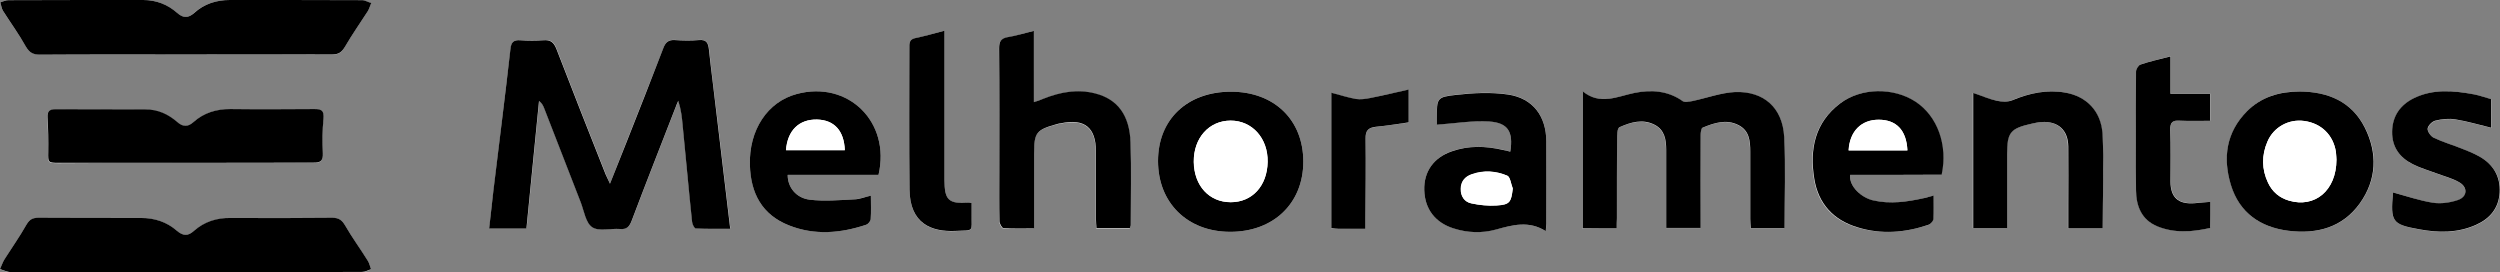
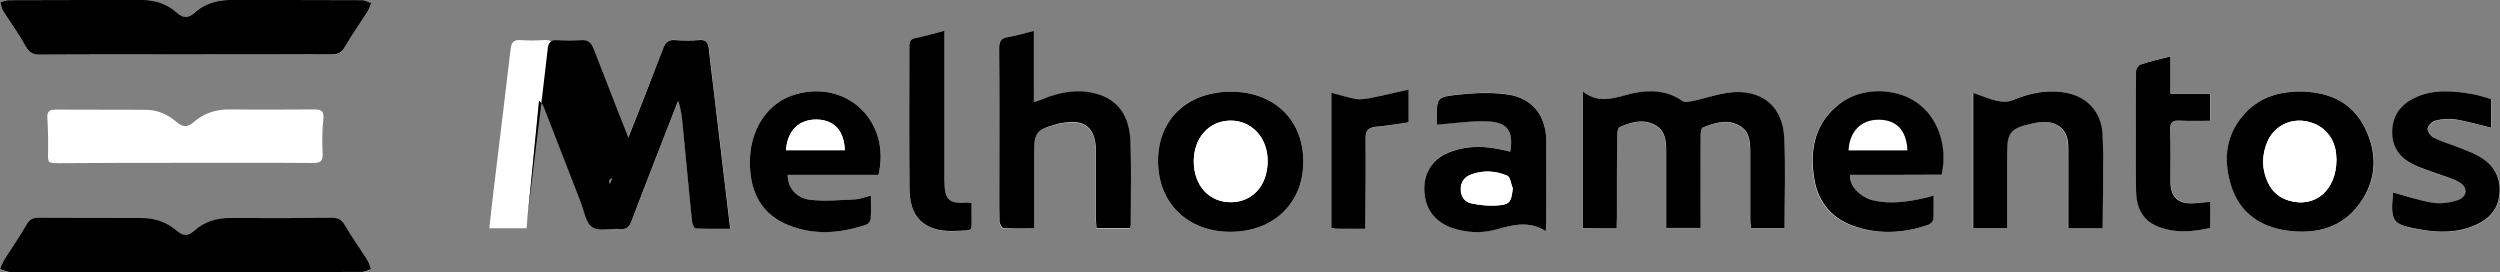
<svg xmlns="http://www.w3.org/2000/svg" version="1.1" id="Layer_1" x="0px" y="0px" viewBox="0 0 1409.5 153.5" style="enable-background:new 0 0 1409.5 153.5;" xml:space="preserve">
  <rect x="0" y="0" width="1409.5" height="153.5" fill="#808080" stroke="none" />
  <style type="text/css">
	.st0{fill:#FFFFFF;}
</style>
  <g>
    <path class="st0" d="M343.9,103.6c-1.1-2.6-1.8-4-2.4-5.5c-9.3-23.5-18.6-47-27.7-70.6c-1.4-3.8-3.3-5.2-7.3-4.9   c-4.3,0.3-8.7,0.3-13,0c-3.8-0.2-5.1,1.1-5.6,4.9c-3.1,26.6-6.4,53.2-9.6,79.8c-0.9,7-1.6,14.1-2.4,21.4c7.3,0,13.9,0,21,0   c2.4-24.1,4.8-48,7.1-71.9c1.6,1.3,2.3,2.7,2.9,4.1c6.9,17.7,13.7,35.4,20.6,53c1.9,4.9,2.8,11.6,6.5,14.1c3.7,2.5,10.3,0.6,15.6,1   c3.9,0.3,5.4-1.4,6.7-4.8c8-21.2,16.3-42.2,24.5-63.3c0.6-1.4,1.1-2.8,1.7-4.2c1.6,4.9,2.1,9.4,2.5,14c1.7,18.1,3.4,36.1,5.3,54.2   c0.1,1.4,1.3,3.8,2.1,3.8c6.4,0.3,12.8,0.2,19.4,0.2c-2.5-21-4.9-41.1-7.3-61.3c-1.6-13.2-3.3-26.4-4.7-39.7   c-0.4-3.7-1.5-5.7-5.7-5.4c-4.5,0.4-9,0.3-13.5,0c-3.6-0.2-5.2,1.1-6.5,4.5C367.1,44.9,360,62.7,353,80.5   C350.1,87.9,347.2,95.2,343.9,103.6z M104.2,153.5c33.3,0,66.7,0,100-0.1c1.7,0,3.3-1,5-1.5c-0.6-1.6-0.9-3.3-1.8-4.7   c-4.3-6.7-8.9-13.3-12.9-20.1c-1.7-3-3.5-4.2-7-4.2c-19.2,0.2-38.3,0.1-57.5,0.1c-7.8,0-14.8,2.2-20.7,7.3c-3.4,3-6.2,2.8-9.6-0.1   c-5.7-5-12.6-7.2-20.2-7.2c-19.3,0.1-38.7,0.1-58-0.1c-3.2,0-5,1-6.6,3.9c-3.8,6.6-8.2,12.9-12.3,19.4c-1.1,1.7-1.7,3.7-2.6,5.6   c2.1,0.6,4.2,1.7,6.2,1.7C38.9,153.5,71.6,153.5,104.2,153.5z M104.9,30.7c27.5,0,55-0.1,82.4,0.1c3.5,0,5.3-1.2,7-4.2   c4-6.9,8.6-13.4,12.9-20.1c0.9-1.4,1.4-3.2,2-4.7c-1.8-0.6-3.5-1.6-5.3-1.6C179.2,0,154.4,0,129.6,0c-7.6,0-14.5,2.2-20.2,7.3   c-3.4,3.1-6.2,3-9.6,0C94.4,2.5,87.9,0,80.7,0C55.4,0,30.1,0,4.7,0.1c-1.5,0-3,0.8-4.5,1.2c0.5,1.6,0.6,3.5,1.5,4.8   c4.2,6.7,9,13.2,12.9,20.1c1.9,3.4,4.1,4.5,7.9,4.5C50,30.6,77.4,30.7,104.9,30.7z M911.5,128.7c0-2.1,0-3.9,0-5.6   c0-15.5,0-31,0.1-46.5c0-1.6,0.4-4.3,1.4-4.8c6.3-2.8,13-4.7,19.7-1.4c5.7,2.9,6.6,8.4,6.6,14.1c0,12.8,0,25.6,0,38.5   c0,1.8,0,3.6,0,5.6c6.8,0,13,0,19.4,0c0-17.7,0-35,0-52.3c0-1.5,0.3-3.9,1.1-4.2c6.5-2.7,13.2-5,20.2-1.5c6.2,3.1,6.7,9,6.7,15   c0,12.7,0,25.3,0,38c0,1.7,0.2,3.5,0.3,5.2c6.7,0,12.8,0,19,0c0-17.5,0.7-34.6-0.2-51.7c-0.8-16.1-11.5-25.7-27.7-25.1   c-8.1,0.3-16.1,3.4-24.1,5.1c-1.7,0.4-4.1,0.9-5.3,0.1c-8.4-6-17.8-6.6-27.3-4.7c-9.8,2-19.2,7-29.2-0.9c0,26.6,0,51.8,0,77.2   C898.7,128.7,904.8,128.7,911.5,128.7z M104.6,91.8c24,0,48-0.1,71.9,0.1c4.1,0,5.6-1,5.4-5.3c-0.3-6.5-0.3-13,0.4-19.4   c0.5-4.5-1-5.5-5.1-5.5c-15.8,0.1-31.6,0.2-47.5,0c-7.9-0.1-14.8,2.1-20.7,7.3c-3.2,2.8-5.9,2.8-9.2,0c-5-4.4-10.9-7.1-17.7-7.1   c-17-0.1-34,0-50.9-0.1c-3.4,0-4.7,1.1-4.5,4.7c0.4,6.5,0.5,12.9,0.4,19.4c-0.1,5.9-0.2,6.1,6,6.1C57,91.8,80.8,91.8,104.6,91.8z    M582.9,17.4c-5.5,1.4-10.2,2.9-15.1,3.8c-3.7,0.7-4.6,2.6-4.6,6.2c0.2,23.3,0.1,46.6,0.1,70c0,9.2-0.1,18.3,0.1,27.5   c0,1.4,1.4,3.9,2.2,3.9c5.6,0.4,11.2,0.2,17.3,0.2c0-14.5,0-28.3,0-42c0-12.2,1.1-13.7,13.1-16.9c0.6-0.2,1.3-0.2,2-0.4   c13.4-2.8,19.8,2.3,19.8,15.9c0,12.7,0,25.3,0,38c0,1.7,0.2,3.5,0.3,5.2c6.7,0,12.8,0,18.8,0c0.3-0.8,0.5-1.3,0.5-1.7   c0-15.5,0.5-31-0.1-46.5c-0.5-15.4-7.3-24.5-19.9-27.7c-10-2.6-19.8-0.8-29.3,3c-1.6,0.6-3.2,1.1-5.3,1.9   C582.9,43.9,582.9,31.1,582.9,17.4z M1296.6,51.6c-11.3-0.1-21.5,3-29.6,11.1c-11.7,11.8-13.9,26.3-9.1,41.6   c4.8,15.7,16.5,23.8,32.4,25.8c16,2,30.5-1.7,40.3-15.5c9.5-13.3,10.1-28.2,2.8-42.6C1325.9,57.3,1312.6,51.7,1296.6,51.6z    M652.9,90.8c0,23.5,16.5,39.8,40.5,39.9c24.5,0.1,41.4-16,41.4-39.6c0-23.5-16.4-39.4-40.8-39.4C669.4,51.6,653,67.3,652.9,90.8z    M1043.1,98.6c17.1,0,34.3,0,51.4,0c3.6-16.7-2.4-33.1-14.8-41.2c-12.3-8.1-30.5-7.9-42.4,1c-14.3,10.8-17.3,25.9-14.6,42.5   c2.3,14.2,10.8,23.3,24.5,27.4c13.4,4,26.7,2.9,39.7-1.4c1.2-0.4,2.8-2,2.9-3.2c0.4-4.3,0.1-8.6,0.1-13.3c-2.2,0.6-3.7,1-5.3,1.4   c-9.5,2.1-19,3.4-28.7,1.3C1049.5,111.5,1042.4,105.1,1043.1,98.6z M495.3,98.6c7-29.7-17.2-53.4-46.1-45.6   c-16.5,4.5-27,20.5-26.4,40c0.5,15.9,6.8,28.1,22.1,34.1c14.4,5.6,29.1,4.4,43.5-0.4c1.1-0.4,2.4-2,2.5-3.1   c0.3-4.3,0.1-8.6,0.1-13.3c-3.4,0.8-6.3,1.9-9.2,2.1c-8.4,0.4-16.9,1.2-25.2,0.2c-7.8-0.9-12.6-7.2-12.5-14   C461.2,98.6,478.3,98.6,495.3,98.6z M871.5,130.3c0.2-2.1,0.3-3.2,0.3-4.3c0-15.5,0.1-31,0-46.5c-0.1-14.2-7.6-24.2-21.6-26.3   c-9.5-1.4-19.6-0.9-29.2,0.2c-11,1.2-11,1.9-10.9,13.2c0,1.6,0,3.2,0,3.6c10.2-0.7,19.9-2.4,29.5-1.8c10.7,0.7,13.7,5.9,11.9,17   c-1.4-0.3-2.9-0.6-4.3-1c-9.6-2.1-19.2-2.4-28.6,0.8c-10.3,3.6-15.8,11.6-15.6,21.9c0.3,10.6,6.1,18.2,16.3,21.5   c8,2.6,16.2,2.9,24.2,0.7C852.9,126.8,862,124.3,871.5,130.3z M1185.5,128.7c0-18,0.8-35.6-0.3-53.2c-0.8-13-9.3-21.3-21.1-23.3   c-10.3-1.8-20.1,0.3-29.7,4.3c-2.6,1.1-6,0.9-8.9,0.3c-4.5-1-8.7-2.8-13.2-4.4c0,25.8,0,51,0,76.2c6.5,0,12.6,0,19.1,0   c0-2.2,0-4,0-5.8c0-12,0-24,0-36c0-12.2,1.8-14.4,14-17.1c1.8-0.4,3.6-0.8,5.4-0.9c9.3-0.6,15,4.5,15.1,13.8c0.1,11,0,22,0,33   c0,4.3,0,8.6,0,13.1C1172.7,128.7,1178.8,128.7,1185.5,128.7z M1349.2,108.5c-1.6,16.5-0.6,18,15,20.9c10.8,2,21.5,2.1,31.8-2.5   c7.9-3.5,12.9-9.4,13.4-18.3c0.6-9-3.6-15.7-11.3-20.2c-3.1-1.8-6.6-3.1-10-4.5c-5.3-2.1-10.7-3.7-15.8-6.1   c-1.7-0.8-3.7-3.5-3.5-5.2c0.2-1.7,2.6-4.1,4.4-4.5c3.6-0.9,7.6-1.3,11.3-0.7c6.7,1.1,13.4,3.1,20.1,4.7c0-5.3,0-10.6,0-16.1   c-3.3-0.9-6.5-2.1-9.7-2.7c-11.4-2.2-22.9-3.3-33.7,2.1c-7.8,3.8-12.3,10-12.4,19c-0.1,8.6,4.3,14.6,11.7,18.3   c4.3,2.2,9,3.5,13.5,5.2c4.2,1.6,8.6,2.7,12.5,4.9c5,2.9,4.7,8.3-0.7,10.1c-4.4,1.5-9.5,2.2-14.1,1.5   C1364.1,113.2,1356.9,110.6,1349.2,108.5z M1246.2,113.8c-3.2,0.3-6.2,0.5-9.1,0.7c-8.8,0.6-13.2-3.3-13.3-12.1   c-0.1-9.8,0.2-19.7-0.1-29.5c-0.1-4.2,1.5-5.1,5.2-5c5.6,0.2,11.3,0.1,17.2,0.1c0-5.3,0-10,0-15.2c-7.5,0-14.6,0-22.3,0   c0-7.1,0-13.9,0-21.1c-6.1,1.6-11.6,2.9-16.9,4.6c-1.2,0.4-2.5,2.6-2.5,4c-0.2,22.3-0.3,44.7,0,67c0.1,8.8,3.1,16.5,12,20.2   c9.8,4,19.8,3.3,29.9,0.9C1246.2,123.6,1246.2,119,1246.2,113.8z M532.5,17.3c-6,1.6-11.2,3.2-16.5,4.3c-2.8,0.6-3.3,2-3.3,4.5   c0.1,27-0.2,53.9,0.1,80.9c0.2,19.2,12.4,23.9,25.8,23.3c11-0.5,9,0.8,9.2-9.3c0-2.1,0-4.3,0-6.4c-0.9-0.1-1.4-0.2-1.8-0.2   c-11.2,0.7-13.5-1.5-13.5-12.8c0-25.8,0-51.6,0-77.4C532.5,22.1,532.5,20.2,532.5,17.3z M769.8,129c0-2.5,0-4.1,0-5.8   c0.1-15,0.3-29.9,0.1-44.9c-0.1-4.5,1.5-6.3,5.7-6.7c6.2-0.7,12.4-1.7,18.6-2.5c0-5.7,0-11.4,0-18.5c-7.7,1.7-14.8,3.4-21.8,4.8   c-2.6,0.5-5.4,0.9-8,0.5c-4.5-0.7-8.8-2.2-13.8-3.5c0,25.9,0,51,0,76.3c1.5,0.1,2.8,0.4,4.1,0.4C759.5,129,764.3,129,769.8,129z" />
-     <path d="M343.9,103.6c3.3-8.4,6.3-15.7,9.2-23.1c7-17.8,14.1-35.6,20.9-53.4c1.3-3.4,3-4.7,6.5-4.5c4.5,0.3,9,0.4,13.5,0   c4.3-0.4,5.3,1.6,5.7,5.4c1.4,13.2,3.2,26.4,4.7,39.7c2.4,20.2,4.8,40.3,7.3,61.3c-6.6,0-13,0.1-19.4-0.2c-0.8,0-2-2.4-2.1-3.8   c-1.9-18-3.5-36.1-5.3-54.2c-0.4-4.6-0.9-9.1-2.5-14c-0.6,1.4-1.2,2.8-1.7,4.2c-8.2,21.1-16.5,42.1-24.5,63.3   c-1.3,3.4-2.8,5.2-6.7,4.8c-5.3-0.4-11.9,1.5-15.6-1c-3.7-2.5-4.6-9.2-6.5-14.1c-6.9-17.7-13.7-35.4-20.6-53   c-0.6-1.5-1.3-2.9-2.9-4.1c-2.4,23.9-4.7,47.8-7.1,71.9c-7.1,0-13.7,0-21,0c0.8-7.3,1.6-14.4,2.4-21.4c3.2-26.6,6.6-53.2,9.6-79.8   c0.4-3.8,1.8-5.2,5.6-4.9c4.3,0.3,8.7,0.3,13,0c4-0.3,5.8,1.1,7.3,4.9c9.1,23.6,18.4,47.1,27.7,70.6   C342,99.6,342.7,101,343.9,103.6z" />
+     <path d="M343.9,103.6c3.3-8.4,6.3-15.7,9.2-23.1c7-17.8,14.1-35.6,20.9-53.4c1.3-3.4,3-4.7,6.5-4.5c4.5,0.3,9,0.4,13.5,0   c4.3-0.4,5.3,1.6,5.7,5.4c1.4,13.2,3.2,26.4,4.7,39.7c2.4,20.2,4.8,40.3,7.3,61.3c-6.6,0-13,0.1-19.4-0.2c-0.8,0-2-2.4-2.1-3.8   c-1.9-18-3.5-36.1-5.3-54.2c-0.4-4.6-0.9-9.1-2.5-14c-0.6,1.4-1.2,2.8-1.7,4.2c-8.2,21.1-16.5,42.1-24.5,63.3   c-1.3,3.4-2.8,5.2-6.7,4.8c-5.3-0.4-11.9,1.5-15.6-1c-3.7-2.5-4.6-9.2-6.5-14.1c-6.9-17.7-13.7-35.4-20.6-53   c-0.6-1.5-1.3-2.9-2.9-4.1c-2.4,23.9-4.7,47.8-7.1,71.9c0.8-7.3,1.6-14.4,2.4-21.4c3.2-26.6,6.6-53.2,9.6-79.8   c0.4-3.8,1.8-5.2,5.6-4.9c4.3,0.3,8.7,0.3,13,0c4-0.3,5.8,1.1,7.3,4.9c9.1,23.6,18.4,47.1,27.7,70.6   C342,99.6,342.7,101,343.9,103.6z" />
    <path d="M104.2,153.5c-32.7,0-65.3,0-98-0.1c-2.1,0-4.2-1.1-6.2-1.7c0.9-1.9,1.5-3.9,2.6-5.6c4.1-6.5,8.5-12.7,12.3-19.4   c1.7-2.9,3.4-3.9,6.6-3.9c19.3,0.1,38.7,0.1,58,0.1c7.6,0,14.5,2.2,20.2,7.2c3.4,2.9,6.2,3.2,9.6,0.1c5.9-5.2,12.9-7.4,20.7-7.3   c19.2,0.1,38.3,0.1,57.5-0.1c3.5,0,5.3,1.3,7,4.2c4,6.9,8.7,13.4,12.9,20.1c0.9,1.4,1.2,3.2,1.8,4.7c-1.7,0.5-3.3,1.5-5,1.5   C170.9,153.5,137.6,153.5,104.2,153.5z" />
    <path d="M104.9,30.7c-27.5,0-55-0.1-82.4,0.1c-3.8,0-5.9-1.1-7.9-4.5C10.7,19.3,6,12.9,1.7,6.1c-0.9-1.4-1-3.2-1.5-4.8   c1.5-0.4,3-1.2,4.5-1.2C30.1,0,55.4,0,80.7,0c7.3,0,13.8,2.5,19.2,7.3c3.4,3,6.2,3,9.6,0C115.1,2.2,122,0,129.6,0   c24.8,0,49.6,0,74.4,0.1c1.8,0,3.5,1.1,5.3,1.6c-0.7,1.6-1.1,3.3-2,4.7c-4.3,6.7-8.9,13.2-12.9,20.1c-1.8,3-3.6,4.2-7,4.2   C159.9,30.6,132.4,30.7,104.9,30.7z" />
    <path d="M911.5,128.7c-6.7,0-12.8,0-19.2,0c0-25.5,0-50.7,0-77.2c9.9,8,19.4,2.9,29.2,0.9c9.5-1.9,18.9-1.3,27.3,4.7   c1.2,0.8,3.6,0.2,5.3-0.1c8.1-1.7,16-4.7,24.1-5.1c16.2-0.6,26.8,8.9,27.7,25.1c0.9,17.1,0.2,34.2,0.2,51.7c-6.2,0-12.3,0-19,0   c-0.1-1.7-0.3-3.5-0.3-5.2c0-12.7,0-25.3,0-38c0-6-0.5-11.9-6.7-15c-6.9-3.5-13.7-1.2-20.2,1.5c-0.8,0.3-1.1,2.8-1.1,4.2   c-0.1,17.3,0,34.6,0,52.3c-6.4,0-12.6,0-19.4,0c0-2,0-3.8,0-5.6c0-12.8,0-25.6,0-38.5c0-5.7-0.9-11.2-6.6-14.1   c-6.7-3.4-13.4-1.4-19.7,1.4c-1,0.4-1.4,3.1-1.4,4.8c-0.1,15.5-0.1,31-0.1,46.5C911.5,124.9,911.5,126.6,911.5,128.7z" />
-     <path d="M104.6,91.8c-23.8,0-47.6,0-71.4,0c-6.2,0-6.1-0.2-6-6.1c0.1-6.5,0-13-0.4-19.4c-0.2-3.6,1.1-4.7,4.5-4.7   c17,0.1,34,0,50.9,0.1c6.8,0,12.7,2.7,17.7,7.1c3.2,2.8,6,2.9,9.2,0c5.9-5.2,12.8-7.3,20.7-7.3c15.8,0.2,31.6,0.1,47.5,0   c4.1,0,5.5,1,5.1,5.5c-0.7,6.4-0.7,13-0.4,19.4c0.2,4.3-1.3,5.4-5.4,5.3C152.6,91.7,128.6,91.8,104.6,91.8z" />
    <path d="M582.9,17.4c0,13.8,0,26.6,0,40.2c2.1-0.7,3.8-1.2,5.3-1.9c9.5-3.8,19.3-5.6,29.3-3c12.6,3.2,19.4,12.3,19.9,27.7   c0.5,15.5,0.1,31,0.1,46.5c0,0.5-0.3,0.9-0.5,1.7c-6,0-12.1,0-18.8,0c-0.1-1.7-0.3-3.4-0.3-5.2c0-12.7,0-25.3,0-38   c0-13.6-6.5-18.7-19.8-15.9c-0.7,0.1-1.3,0.2-2,0.4c-11.9,3.3-13.1,4.7-13.1,16.9c0,13.8,0,27.6,0,42c-6.1,0-11.7,0.2-17.3-0.2   c-0.8-0.1-2.2-2.6-2.2-3.9c-0.2-9.2-0.1-18.3-0.1-27.5c0-23.3,0.1-46.6-0.1-70c0-3.6,0.9-5.5,4.6-6.2   C572.6,20.2,577.4,18.8,582.9,17.4z" />
    <path d="M1296.6,51.6c16,0.1,29.3,5.7,36.7,20.4c7.2,14.4,6.7,29.3-2.8,42.6c-9.8,13.7-24.2,17.5-40.3,15.5   c-15.8-2-27.6-10.1-32.4-25.8c-4.7-15.4-2.6-29.8,9.1-41.6C1275,54.6,1285.3,51.6,1296.6,51.6z M1317.3,90c0-0.6-0.1-2.5-0.3-4.3   c-1.5-9.6-8.2-16.2-17.9-17.5c-8.6-1.2-17.2,3.4-20.7,11.6c-3.3,7.7-3.3,15.6,0.3,23.2c2.4,5.1,6.3,8.5,11.8,10.1   C1305,117.4,1317.2,107.5,1317.3,90z" />
    <path d="M652.9,90.8c0-23.5,16.5-39.1,41.1-39.1c24.4,0,40.8,15.9,40.8,39.4c0,23.6-16.9,39.7-41.4,39.6   C669.4,130.6,652.9,114.3,652.9,90.8z M693.9,114c12.1,0,20.6-9.2,20.8-22.7C714.9,78,706,68,693.8,68c-12.2,0-20.9,9.8-20.8,23.3   C673.2,104.8,681.7,114,693.9,114z" />
    <path d="M1043.1,98.6c-0.7,6.5,6.4,12.9,13,14.4c9.7,2.2,19.2,0.8,28.7-1.3c1.6-0.4,3.2-0.8,5.3-1.4c0,4.7,0.2,9.1-0.1,13.3   c-0.1,1.2-1.7,2.8-2.9,3.2c-13.1,4.4-26.4,5.5-39.7,1.4c-13.7-4.1-22.2-13.3-24.5-27.4c-2.7-16.6,0.3-31.7,14.6-42.5   c11.8-8.9,30-9.1,42.4-1c12.4,8.1,18.4,24.5,14.8,41.2C1077.4,98.6,1060.2,98.6,1043.1,98.6z M1075.4,84.8   c-0.5-11.4-6.2-17.3-16.3-17.3c-9.8,0-16.3,6.5-16.9,17.3C1053.2,84.8,1064.1,84.8,1075.4,84.8z" />
    <path d="M495.3,98.6c-17,0-34.1,0-51.2,0c-0.1,6.8,4.7,13.1,12.5,14c8.3,1,16.8,0.2,25.2-0.2c2.9-0.1,5.8-1.3,9.2-2.1   c0,4.7,0.2,9-0.1,13.3c-0.1,1.1-1.4,2.7-2.5,3.1c-14.4,4.8-29,6.1-43.5,0.4c-15.3-6-21.7-18.2-22.1-34.1   c-0.6-19.6,9.9-35.6,26.4-40C478.1,45.2,502.3,68.8,495.3,98.6z M476.3,84.7c-0.4-11.1-6-17.1-15.6-17.3   c-10.2-0.2-16.7,6.1-17.5,17.3C454,84.7,465,84.7,476.3,84.7z" />
    <path d="M871.5,130.3c-9.5-6-18.6-3.5-28-0.9c-7.9,2.2-16.2,1.9-24.2-0.7c-10.2-3.3-16-10.9-16.3-21.5   c-0.3-10.4,5.3-18.4,15.6-21.9c9.4-3.3,19-3,28.6-0.8c1.4,0.3,2.9,0.6,4.3,1c1.8-11.1-1.2-16.3-11.9-17c-9.6-0.6-19.4,1.1-29.5,1.8   c0-0.4,0-2,0-3.6c0-11.3-0.1-12,10.9-13.2c9.6-1.1,19.7-1.6,29.2-0.2c14.1,2.1,21.5,12.2,21.6,26.3c0.1,15.5,0,31,0,46.5   C871.8,127.1,871.6,128.2,871.5,130.3z M852.9,106.3c-1-2.5-1.4-6.5-3.2-7.3c-6.4-2.7-13.2-3.2-20-0.8c-3.8,1.3-6.1,4-6.2,8.2   c-0.1,4.2,2.1,7.4,5.9,8.2c4.6,1,9.5,1.5,14.2,1.2C851.2,115.4,852,114.1,852.9,106.3z" />
    <path d="M1185.5,128.7c-6.6,0-12.7,0-19.4,0c0-4.6,0-8.8,0-13.1c0-11,0.1-22,0-33c-0.1-9.3-5.8-14.4-15.1-13.8   c-1.8,0.1-3.6,0.5-5.4,0.9c-12.2,2.7-14,4.9-14,17.1c0,12,0,24,0,36c0,1.8,0,3.6,0,5.8c-6.6,0-12.6,0-19.1,0c0-25.1,0-50.3,0-76.2   c4.5,1.5,8.7,3.4,13.2,4.4c2.8,0.6,6.3,0.8,8.9-0.3c9.6-4,19.4-6.1,29.7-4.3c11.8,2,20.3,10.3,21.1,23.3   C1186.3,93.1,1185.5,110.7,1185.5,128.7z" />
    <path d="M1349.2,108.5c7.7,2.1,14.9,4.6,22.4,5.8c4.5,0.7,9.7,0,14.1-1.5c5.5-1.8,5.8-7.3,0.7-10.1c-3.8-2.2-8.3-3.3-12.5-4.9   c-4.5-1.7-9.2-3-13.5-5.2c-7.4-3.7-11.8-9.6-11.7-18.3c0.1-8.9,4.6-15.2,12.4-19c10.9-5.3,22.3-4.2,33.7-2.1   c3.2,0.6,6.4,1.8,9.7,2.7c0,5.5,0,10.8,0,16.1c-6.7-1.6-13.3-3.6-20.1-4.7c-3.7-0.6-7.7-0.2-11.3,0.7c-1.8,0.4-4.2,2.8-4.4,4.5   c-0.2,1.6,1.8,4.4,3.5,5.2c5.1,2.4,10.5,4,15.8,6.1c3.4,1.3,6.8,2.7,10,4.5c7.7,4.4,11.8,11.2,11.3,20.2   c-0.5,8.9-5.5,14.8-13.4,18.3c-10.3,4.6-21,4.5-31.8,2.5C1348.6,126.5,1347.7,125.1,1349.2,108.5z" />
    <path d="M1246.2,113.8c0,5.2,0,9.8,0,14.7c-10.1,2.3-20.1,3.1-29.9-0.9c-8.9-3.7-11.9-11.4-12-20.2c-0.2-22.3-0.1-44.7,0-67   c0-1.4,1.3-3.6,2.5-4c5.3-1.8,10.8-3,16.9-4.6c0,7.2,0,13.9,0,21.1c7.7,0,14.8,0,22.3,0c0,5.1,0,9.9,0,15.2   c-5.9,0-11.5,0.2-17.2-0.1c-3.7-0.2-5.3,0.8-5.2,5c0.3,9.8,0.1,19.7,0.1,29.5c0.1,8.8,4.4,12.7,13.3,12.1   C1240,114.3,1243,114.1,1246.2,113.8z" />
    <path d="M532.5,17.3c0,2.9,0,4.8,0,6.8c0,25.8,0,51.6,0,77.4c0,11.3,2.3,13.5,13.5,12.8c0.5,0,0.9,0.1,1.8,0.2c0,2.2,0,4.3,0,6.4   c-0.2,10.1,1.8,8.8-9.2,9.3c-13.4,0.6-25.6-4.1-25.8-23.3c-0.3-27-0.1-53.9-0.1-80.9c0-2.5,0.6-3.9,3.3-4.5   C521.3,20.4,526.5,18.9,532.5,17.3z" />
    <path d="M769.8,129c-5.5,0-10.3,0-15.1,0c-1.3,0-2.6-0.2-4.1-0.4c0-25.3,0-50.3,0-76.3c5,1.3,9.3,2.7,13.8,3.5c2.6,0.4,5.4,0,8-0.5   c7.1-1.4,14.1-3.1,21.8-4.8c0,7.1,0,12.8,0,18.5c-6.2,0.9-12.4,1.9-18.6,2.5c-4.2,0.5-5.8,2.2-5.7,6.7c0.2,15,0,29.9-0.1,44.9   C769.8,124.9,769.8,126.5,769.8,129z" />
    <path class="st0" d="M1317.3,90c0,17.5-12.2,27.4-26.8,23.1c-5.4-1.6-9.4-5-11.8-10.1c-3.6-7.6-3.7-15.5-0.3-23.2   c3.5-8.2,12-12.8,20.7-11.6c9.6,1.3,16.4,7.9,17.9,17.5C1317.2,87.5,1317.2,89.3,1317.3,90z" />
    <path class="st0" d="M693.9,114c-12.1,0-20.6-9.3-20.8-22.7c-0.2-13.5,8.6-23.3,20.8-23.3c12.1,0,21.1,10,20.8,23.3   C714.4,104.8,706,114,693.9,114z" />
-     <path class="st0" d="M1075.4,84.8c-11.3,0-22.2,0-33.1,0c0.6-10.7,7.1-17.3,16.9-17.3C1069.1,67.5,1074.8,73.3,1075.4,84.8z" />
    <path class="st0" d="M476.3,84.7c-11.3,0-22.2,0-33.2,0c0.8-11.1,7.4-17.5,17.5-17.3C470.3,67.7,475.9,73.7,476.3,84.7z" />
    <path class="st0" d="M852.9,106.3c-0.9,7.8-1.7,9.1-9.1,9.6c-4.7,0.3-9.6-0.2-14.2-1.2c-3.9-0.8-6-4-5.9-8.2   c0.1-4.2,2.4-6.8,6.2-8.2c6.7-2.4,13.6-1.9,20,0.8C851.5,99.8,851.9,103.8,852.9,106.3z" />
  </g>
</svg>